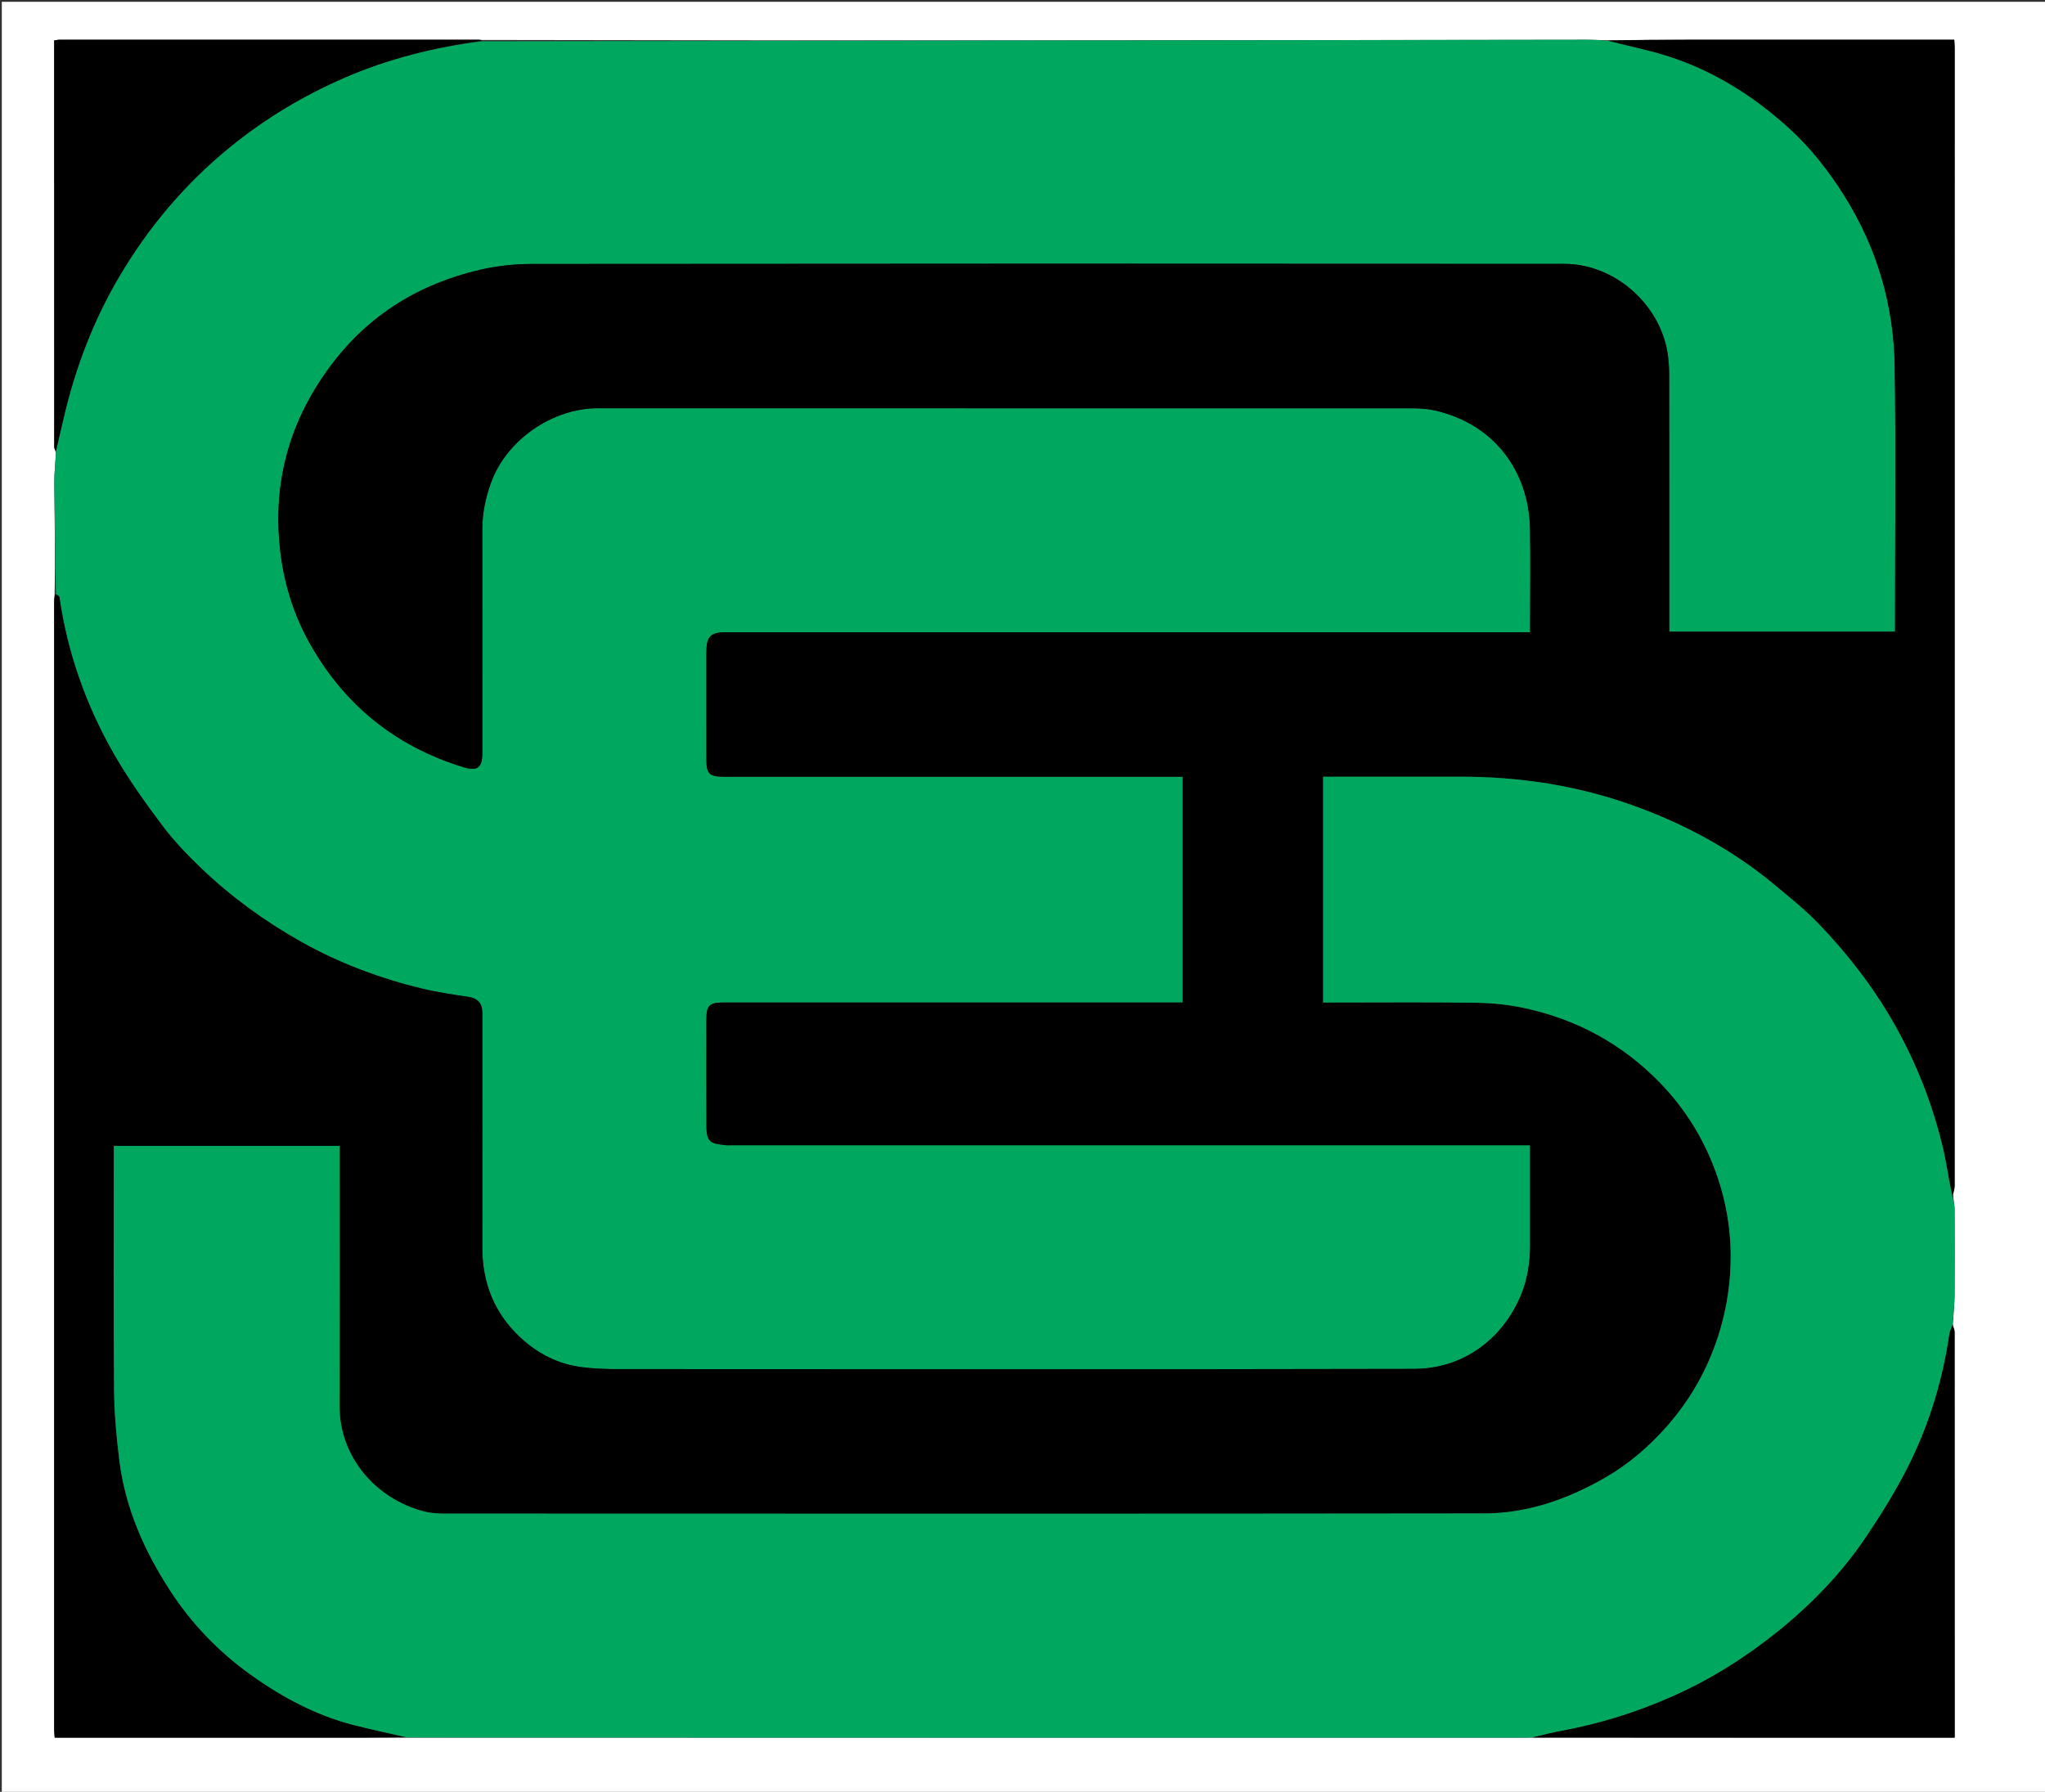
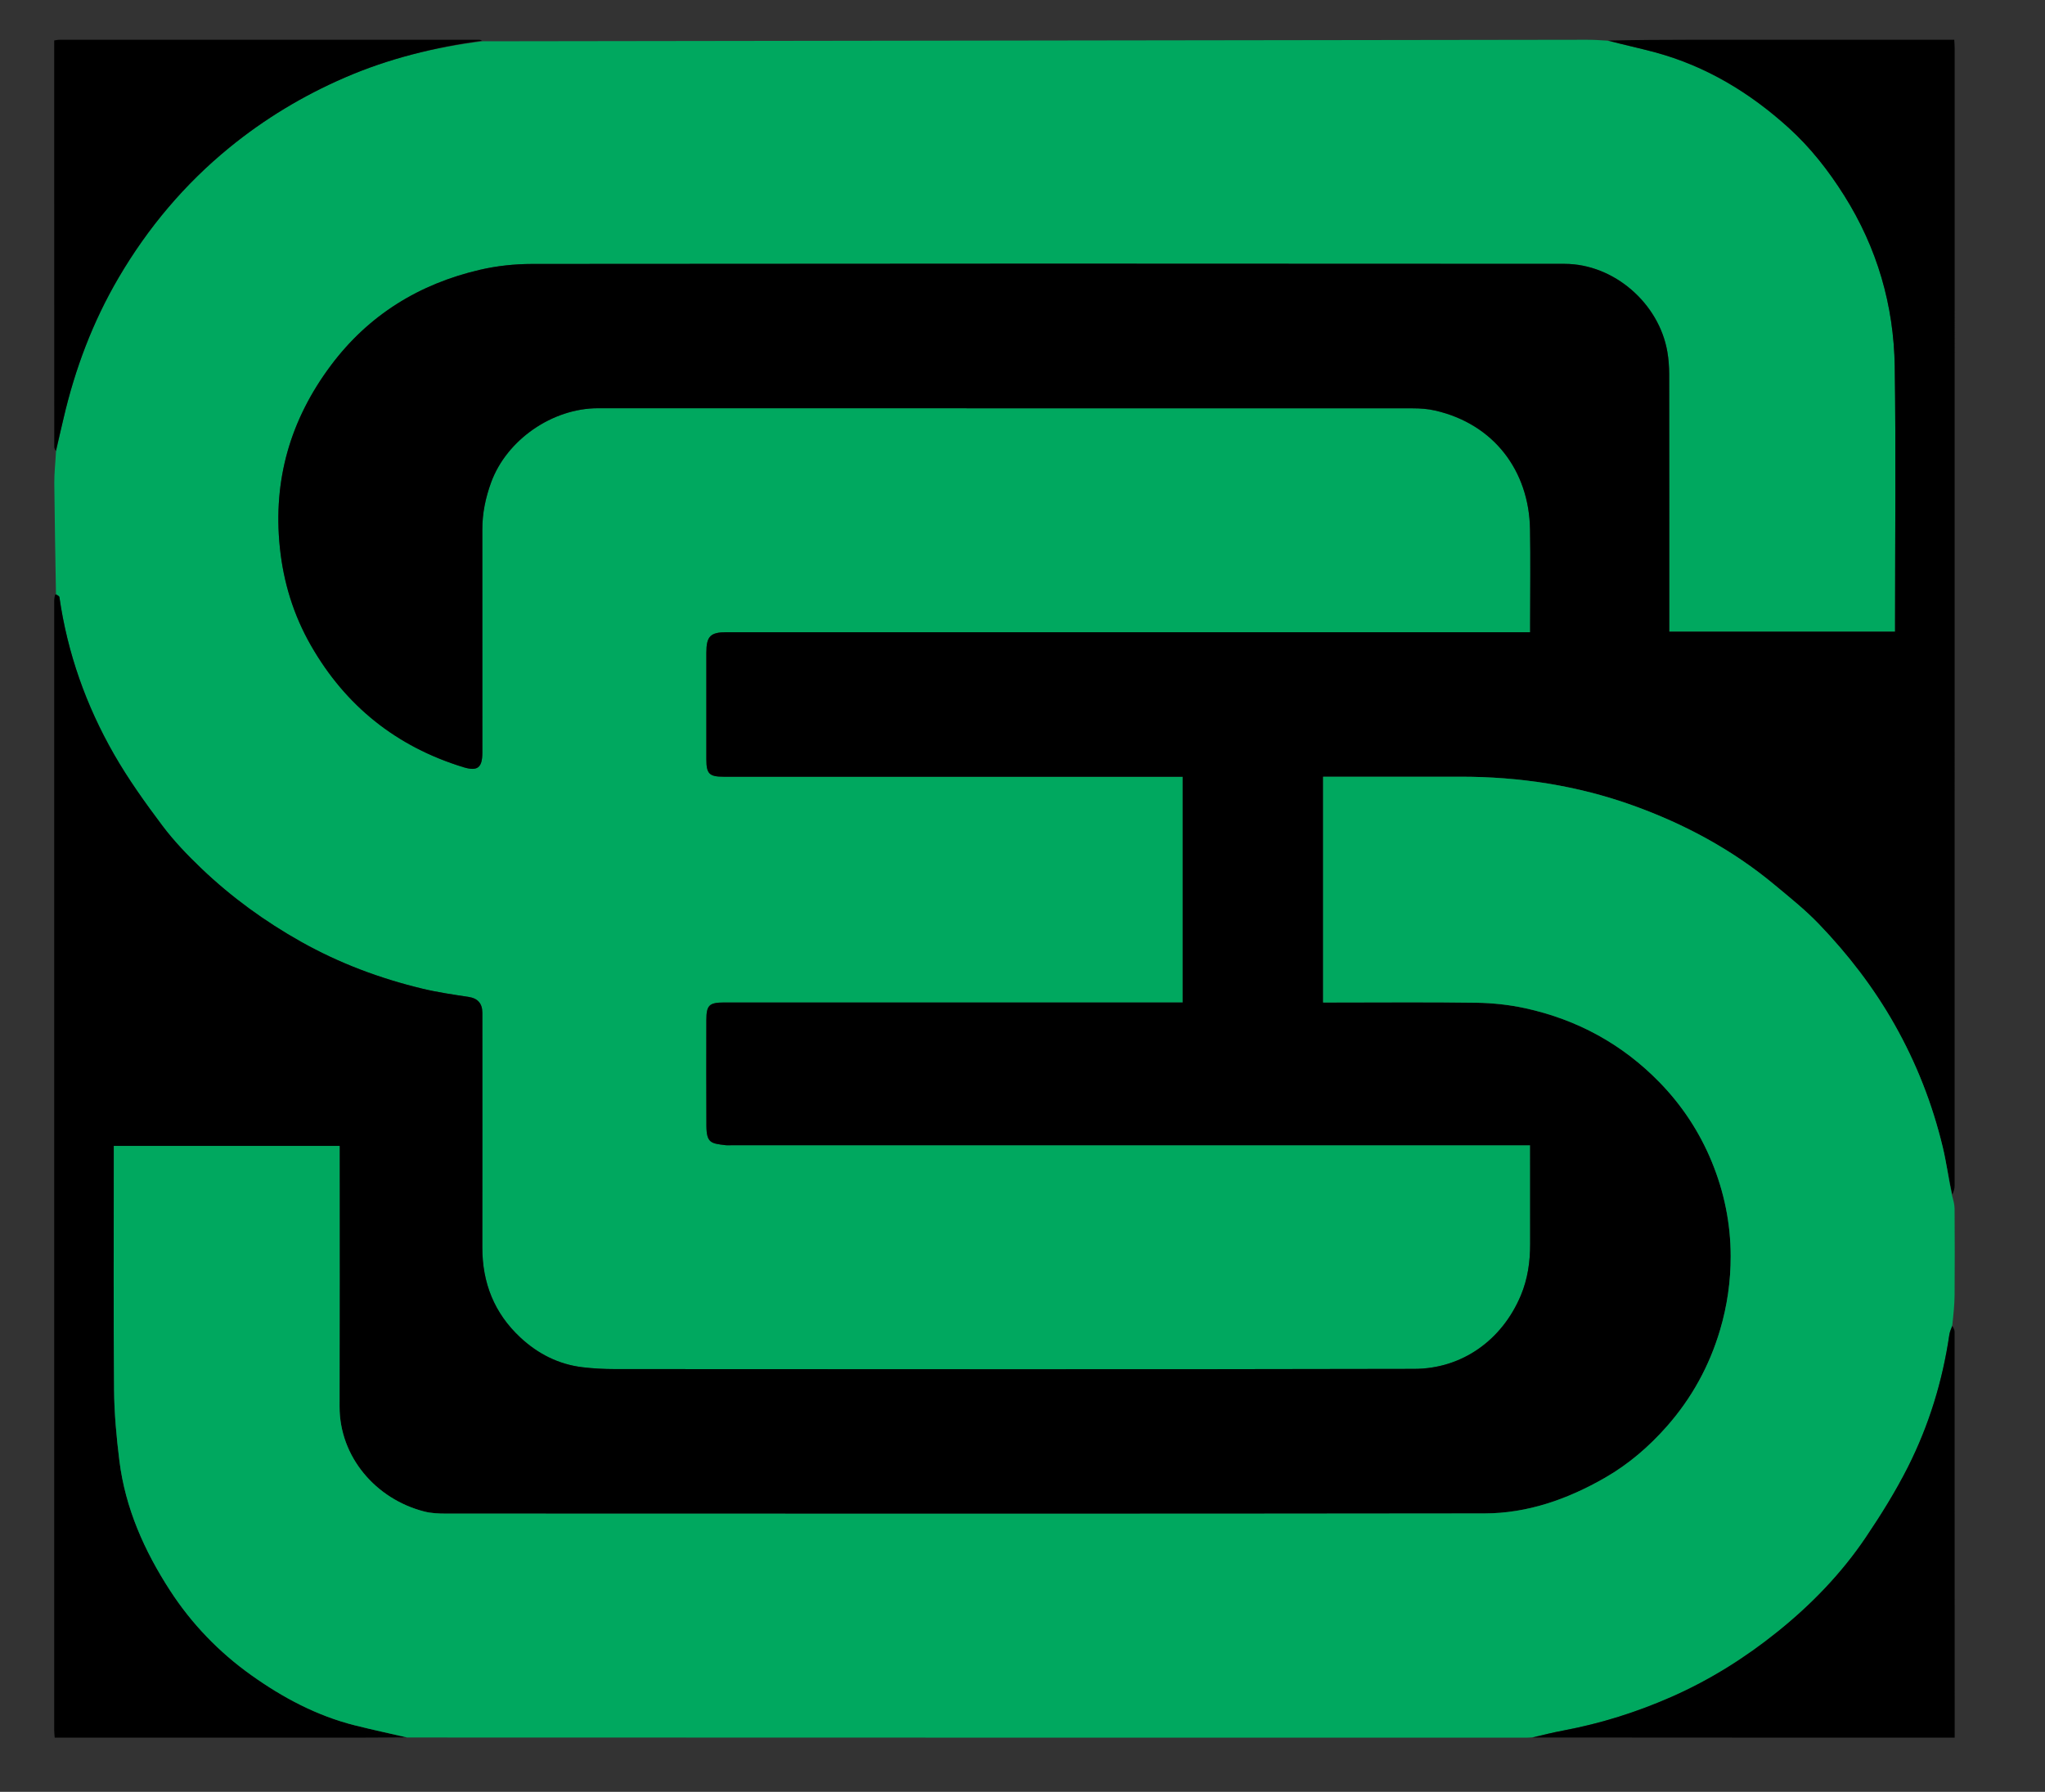
<svg xmlns="http://www.w3.org/2000/svg" version="1.1" id="Layer_1" x="0px" y="0px" width="100%" viewBox="0 0 1132 992" enable-background="new 0 0 1132 992" xml:space="preserve">
  <rect x="0" y="0" width="1132" height="992" fill="#333333" stroke="none" />
-   <path fill="#FFFFFF" opacity="1" stroke="none" d=" M1,358   C1,238.667 1,119.833 1,1   C378.333,1 755.667,1 1133,1   C1133,331.667 1133,662.333 1133,993   C755.667,993 378.333,993 1,993   C1,781.5 1,570 1,358  M1081.002,732.993   C1081.335,727.616 1081.911,722.24 1081.954,716.86   C1082.082,700.957 1082.048,685.051 1081.948,669.148   C1081.933,666.757 1081.225,664.371 1081.232,661.216   C1081.488,659.645 1081.968,658.074 1081.968,656.503   C1082.002,446.507 1082,236.511 1081.991,26.516   C1081.991,25.079 1081.85,23.641 1081.764,22   C1079.624,22 1077.814,22 1076.003,22   C1029.504,22 983.005,21.987 936.506,22.007   C921.01,22.014 905.515,22.108 889.226,22.288   C885.556,22.192 881.886,22.008 878.217,22.013   C674.48,22.287 470.744,22.577 266.582,22.115   C266.084,22.077 265.587,22.007 265.09,22.007   C187.669,22.002 110.248,22 32.827,22.017   C31.902,22.017 30.977,22.268 30,22.409   C30,97.617 29.997,172.535 30.036,247.454   C30.037,248.305 30.576,249.156 30.983,250.876   C30.656,256.456 30.007,262.04 30.057,267.617   C30.241,288.027 30.656,308.435 30.207,329.292   C30.138,330.451 30.009,331.61 30.009,332.769   C30,541.197 30,749.625 30.011,958.053   C30.012,959.319 30.185,960.584 30.289,962   C32.43,962 34.246,962 36.063,962   C90.044,962 144.025,962.007 198.007,961.993   C206.999,961.99 215.992,961.891 225.911,961.98   C432.284,961.987 638.657,961.994 845.03,961.993   C846.026,961.993 847.021,961.892 848.945,961.988   C926.506,961.988 1004.067,961.988 1081.998,961.988   C1081.998,960.962 1081.998,960.337 1081.998,959.712   C1081.999,885.599 1082.004,811.486 1081.959,737.372   C1081.958,736.196 1081.345,735.02 1081.002,732.993  z" />
  <path fill="#00A85F" opacity="1" stroke="none" d=" M267.007,22.865   C470.744,22.577 674.48,22.287 878.217,22.013   C881.886,22.008 885.556,22.192 889.835,22.534   C899.021,24.831 907.654,26.675 916.164,28.971   C944.377,36.584 968.676,51.331 990.146,70.786   C1002.168,81.681 1012.122,94.401 1020.806,108.185   C1039.078,137.187 1048.329,168.972 1048.826,202.956   C1049.518,250.276 1049,297.614 1049,344.945   C1049,346.533 1049,348.121 1049,349.715   C1006.992,349.715 965.736,349.715 924,349.715   C924,347.479 924,345.52 924,343.562   C924,298.065 924.025,252.568 923.957,207.071   C923.951,202.966 923.651,198.809 922.957,194.767   C918.358,167.955 893.439,146.104 866.03,146.082   C675.542,145.927 485.053,145.954 294.565,146.136   C284.923,146.145 275.063,147.179 265.682,149.361   C231.98,157.2 204.018,174.395 183.113,202.369   C160.777,232.258 151.069,265.602 154.893,302.926   C156.884,322.354 162.468,340.498 172.128,357.368   C191.337,390.912 219.506,413.367 256.466,424.715   C264.353,427.136 266.998,425.019 266.998,416.675   C267.002,375.511 267.022,334.347 266.982,293.182   C266.974,284.196 268.738,275.658 271.814,267.19   C280.405,243.538 305.691,226.001 331.026,226.001   C481.351,225.999 631.675,225.991 781.999,226.049   C786.098,226.051 790.298,226.34 794.279,227.247   C827.054,234.712 846.362,260.762 846.945,292.928   C847.256,310.088 847,327.258 847,344.424   C847,346.181 847,347.938 847,350   C844.119,350 841.973,350 839.826,350   C694.002,350 548.177,349.999 402.353,350.002   C393.195,350.002 391.004,352.211 391.002,361.425   C390.997,381.091 390.987,400.756 391.006,420.422   C391.014,428.411 392.629,429.999 400.584,429.999   C483.246,430.001 565.908,430 648.569,430   C650.647,430 652.724,430 654.671,430   C654.671,472.096 654.671,513.353 654.671,555   C652.377,555 650.407,555 648.438,555   C565.943,555 483.448,555 400.953,555   C392.562,555 391.012,556.489 391.005,564.71   C390.989,584.208 390.925,603.708 391.032,623.206   C391.085,632.821 393.631,633.019 401.503,633.977   C402.817,634.137 404.167,634 405.5,634   C550.491,634 695.483,634 840.474,634   C842.56,634 844.647,634 847,634   C847,652.754 846.977,670.737 847.009,688.721   C847.027,698.521 845.634,708.128 841.85,717.149   C831.414,742.027 809.24,757.786 782.83,757.844   C635.34,758.169 487.848,758.012 340.357,757.958   C334.419,757.956 328.445,757.64 322.549,756.944   C309.219,755.37 297.744,749.514 288.016,740.447   C273.607,727.016 266.956,710.207 266.982,690.575   C267.04,647.244 267.003,603.913 266.996,560.583   C266.995,555.454 264.314,552.684 259.564,551.951   C250.987,550.628 242.359,549.404 233.934,547.381   C210.376,541.722 187.88,533.303 166.663,521.388   C146.596,510.12 128.152,496.714 111.55,480.873   C103.783,473.461 96.248,465.605 89.82,457.041   C80.284,444.334 70.97,431.31 63.089,417.545   C47.631,390.547 37.326,361.538 32.885,330.593   C32.79,329.932 31.641,329.423 30.984,328.843   C30.656,308.435 30.241,288.027 30.057,267.617   C30.007,262.04 30.656,256.456 30.997,250.058   C32.387,243.411 33.784,237.588 35.135,231.754   C41.513,204.227 51.368,178.078 65.701,153.651   C81.879,126.08 102.173,101.974 126.894,81.766   C146.319,65.888 167.66,53.018 190.748,42.999   C215.178,32.398 240.683,26.148 267.007,22.865  z" />
  <path fill="#000000" opacity="1" stroke="none" d=" M30.596,329.068   C31.641,329.423 32.79,329.932 32.885,330.593   C37.326,361.538 47.631,390.547 63.089,417.545   C70.97,431.31 80.284,444.334 89.82,457.041   C96.248,465.605 103.783,473.461 111.55,480.873   C128.152,496.714 146.596,510.12 166.663,521.388   C187.88,533.303 210.376,541.722 233.934,547.381   C242.359,549.404 250.987,550.628 259.564,551.951   C264.314,552.684 266.995,555.454 266.996,560.583   C267.003,603.913 267.04,647.244 266.982,690.575   C266.956,710.207 273.607,727.016 288.016,740.447   C297.744,749.514 309.219,755.37 322.549,756.944   C328.445,757.64 334.419,757.956 340.357,757.958   C487.848,758.012 635.34,758.169 782.83,757.844   C809.24,757.786 831.414,742.027 841.85,717.149   C845.634,708.128 847.027,698.521 847.009,688.721   C846.977,670.737 847,652.754 847,634   C844.647,634 842.56,634 840.474,634   C695.483,634 550.491,634 405.5,634   C404.167,634 402.817,634.137 401.503,633.977   C393.631,633.019 391.085,632.821 391.032,623.206   C390.925,603.708 390.989,584.208 391.005,564.71   C391.012,556.489 392.562,555 400.953,555   C483.448,555 565.943,555 648.438,555   C650.407,555 652.377,555 654.671,555   C654.671,513.353 654.671,472.096 654.671,430   C652.724,430 650.647,430 648.569,430   C565.908,430 483.246,430.001 400.584,429.999   C392.629,429.999 391.014,428.411 391.006,420.422   C390.987,400.756 390.997,381.091 391.002,361.425   C391.004,352.211 393.195,350.002 402.353,350.002   C548.177,349.999 694.002,350 839.826,350   C841.973,350 844.119,350 847,350   C847,347.938 847,346.181 847,344.424   C847,327.258 847.256,310.088 846.945,292.928   C846.362,260.762 827.054,234.712 794.279,227.247   C790.298,226.34 786.098,226.051 781.999,226.049   C631.675,225.991 481.351,225.999 331.026,226.001   C305.691,226.001 280.405,243.538 271.814,267.19   C268.738,275.658 266.974,284.196 266.982,293.182   C267.022,334.347 267.002,375.511 266.998,416.675   C266.998,425.019 264.353,427.136 256.466,424.715   C219.506,413.367 191.337,390.912 172.128,357.368   C162.468,340.498 156.884,322.354 154.893,302.926   C151.069,265.602 160.777,232.258 183.113,202.369   C204.018,174.395 231.98,157.2 265.682,149.361   C275.063,147.179 284.923,146.145 294.565,146.136   C485.053,145.954 675.542,145.927 866.03,146.082   C893.439,146.104 918.358,167.955 922.957,194.767   C923.651,198.809 923.951,202.966 923.957,207.071   C924.025,252.568 924,298.065 924,343.562   C924,345.52 924,347.479 924,349.715   C965.736,349.715 1006.992,349.715 1049,349.715   C1049,348.121 1049,346.533 1049,344.945   C1049,297.614 1049.518,250.276 1048.826,202.956   C1048.329,168.972 1039.078,137.187 1020.806,108.185   C1012.122,94.401 1002.168,81.681 990.146,70.786   C968.676,51.331 944.377,36.584 916.164,28.971   C907.654,26.675 899.021,24.831 890.232,22.471   C905.515,22.108 921.01,22.014 936.506,22.007   C983.005,21.987 1029.504,22 1076.003,22   C1077.814,22 1079.624,22 1081.764,22   C1081.85,23.641 1081.991,25.079 1081.991,26.516   C1082,236.511 1082.002,446.507 1081.968,656.503   C1081.968,658.074 1081.488,659.645 1080.721,661.354   C1078.622,652.622 1077.469,643.647 1075.361,634.903   C1069.643,611.173 1060.834,588.64 1048.798,567.323   C1037.223,546.822 1022.98,528.357 1006.747,511.471   C999.223,503.644 990.642,496.796 982.27,489.827   C958.917,470.388 932.548,456.216 904.043,445.96   C873.086,434.821 841.047,429.967 808.209,429.996   C784.713,430.017 761.217,430 737.721,430   C735.95,430 734.179,430 732.398,430   C732.398,472.006 732.398,513.377 732.398,555   C734.616,555 736.436,555 738.257,555   C764.586,555 790.918,554.75 817.242,555.138   C826.234,555.271 835.368,556.241 844.151,558.148   C872.998,564.412 898.021,578.038 918.676,599.243   C931.072,611.971 940.73,626.639 947.505,643.078   C954.402,659.811 957.98,677.266 958.009,695.414   C958.031,709.327 956.095,722.894 952.133,736.28   C946.205,756.308 936.368,774.146 922.634,789.711   C912.769,800.891 901.517,810.591 888.456,818.096   C867.717,830.013 845.562,837.83 821.616,837.861   C629.982,838.11 438.348,838.007 246.715,837.954   C242.779,837.953 238.712,837.777 234.928,836.815   C207.987,829.961 187.901,806.481 187.969,778.684   C188.082,732.526 188,686.367 188,640.208   C188,638.271 188,636.335 188,634.402   C145.985,634.402 104.614,634.402 63,634.402   C63,636.792 63,638.781 63,640.77   C63,683.596 62.772,726.424 63.137,769.246   C63.249,782.406 64.458,795.617 66.086,808.69   C69.356,834.945 79.89,858.575 94.154,880.568   C106.125,899.026 121.257,914.702 139.148,927.445   C156.63,939.896 175.456,949.931 196.476,955.199   C205.939,957.57 215.48,959.634 224.985,961.837   C215.992,961.891 206.999,961.99 198.007,961.993   C144.025,962.007 90.044,962 36.063,962   C34.246,962 32.43,962 30.289,962   C30.185,960.584 30.012,959.319 30.011,958.053   C30,749.625 30,541.197 30.009,332.769   C30.009,331.61 30.138,330.451 30.596,329.068  z" />
  <path fill="#00A85F" opacity="1" stroke="none" d=" M225.448,961.909   C215.48,959.634 205.939,957.57 196.476,955.199   C175.456,949.931 156.63,939.896 139.148,927.445   C121.257,914.702 106.125,899.026 94.154,880.568   C79.89,858.575 69.356,834.945 66.086,808.69   C64.458,795.617 63.249,782.406 63.137,769.246   C62.772,726.424 63,683.596 63,640.77   C63,638.781 63,636.792 63,634.402   C104.614,634.402 145.985,634.402 188,634.402   C188,636.335 188,638.271 188,640.208   C188,686.367 188.082,732.526 187.969,778.684   C187.901,806.481 207.987,829.961 234.928,836.815   C238.712,837.777 242.779,837.953 246.715,837.954   C438.348,838.007 629.982,838.11 821.616,837.861   C845.562,837.83 867.717,830.013 888.456,818.096   C901.517,810.591 912.769,800.891 922.634,789.711   C936.368,774.146 946.205,756.308 952.133,736.28   C956.095,722.894 958.031,709.327 958.009,695.414   C957.98,677.266 954.402,659.811 947.505,643.078   C940.73,626.639 931.072,611.971 918.676,599.243   C898.021,578.038 872.998,564.412 844.151,558.148   C835.368,556.241 826.234,555.271 817.242,555.138   C790.918,554.75 764.586,555 738.257,555   C736.436,555 734.616,555 732.398,555   C732.398,513.377 732.398,472.006 732.398,430   C734.179,430 735.95,430 737.721,430   C761.217,430 784.713,430.017 808.209,429.996   C841.047,429.967 873.086,434.821 904.043,445.96   C932.548,456.216 958.917,470.388 982.27,489.827   C990.642,496.796 999.223,503.644 1006.747,511.471   C1022.98,528.357 1037.223,546.822 1048.798,567.323   C1060.834,588.64 1069.643,611.173 1075.361,634.903   C1077.469,643.647 1078.622,652.622 1080.524,661.738   C1081.225,664.371 1081.933,666.757 1081.948,669.148   C1082.048,685.051 1082.082,700.957 1081.954,716.86   C1081.911,722.24 1081.335,727.616 1080.684,733.641   C1079.915,735.862 1079.273,737.406 1079.039,739.009   C1075.282,764.674 1067.712,789.238 1056.055,812.319   C1049.273,825.746 1041.241,838.631 1032.823,851.121   C1019.369,871.084 1002.693,888.302 983.964,903.361   C966.005,917.801 946.609,930.004 925.411,939.351   C906.119,947.858 886.221,954.131 865.526,958.026   C859.658,959.131 853.852,960.558 848.017,961.838   C847.021,961.892 846.026,961.993 845.03,961.993   C638.657,961.994 432.284,961.987 225.448,961.909  z" />
  <path fill="#000000" opacity="1" stroke="none" d=" M266.794,22.49   C240.683,26.148 215.178,32.398 190.748,42.999   C167.66,53.018 146.319,65.888 126.894,81.766   C102.173,101.974 81.879,126.08 65.701,153.651   C51.368,178.078 41.513,204.227 35.135,231.754   C33.784,237.588 32.387,243.411 30.938,249.623   C30.576,249.156 30.037,248.305 30.036,247.454   C29.997,172.535 30,97.617 30,22.409   C30.977,22.268 31.902,22.017 32.827,22.017   C110.248,22 187.669,22.002 265.09,22.007   C265.587,22.007 266.084,22.077 266.794,22.49  z" />
  <path fill="#000000" opacity="1" stroke="none" d=" M848.481,961.913   C853.852,960.558 859.658,959.131 865.526,958.026   C886.221,954.131 906.119,947.858 925.411,939.351   C946.609,930.004 966.005,917.801 983.964,903.361   C1002.693,888.302 1019.369,871.084 1032.823,851.121   C1041.241,838.631 1049.273,825.746 1056.055,812.319   C1067.712,789.238 1075.282,764.674 1079.039,739.009   C1079.273,737.406 1079.915,735.862 1080.692,734.067   C1081.345,735.02 1081.958,736.196 1081.959,737.372   C1082.004,811.486 1081.999,885.599 1081.998,959.712   C1081.998,960.337 1081.998,960.962 1081.998,961.988   C1004.067,961.988 926.506,961.988 848.481,961.913  z" />
</svg>